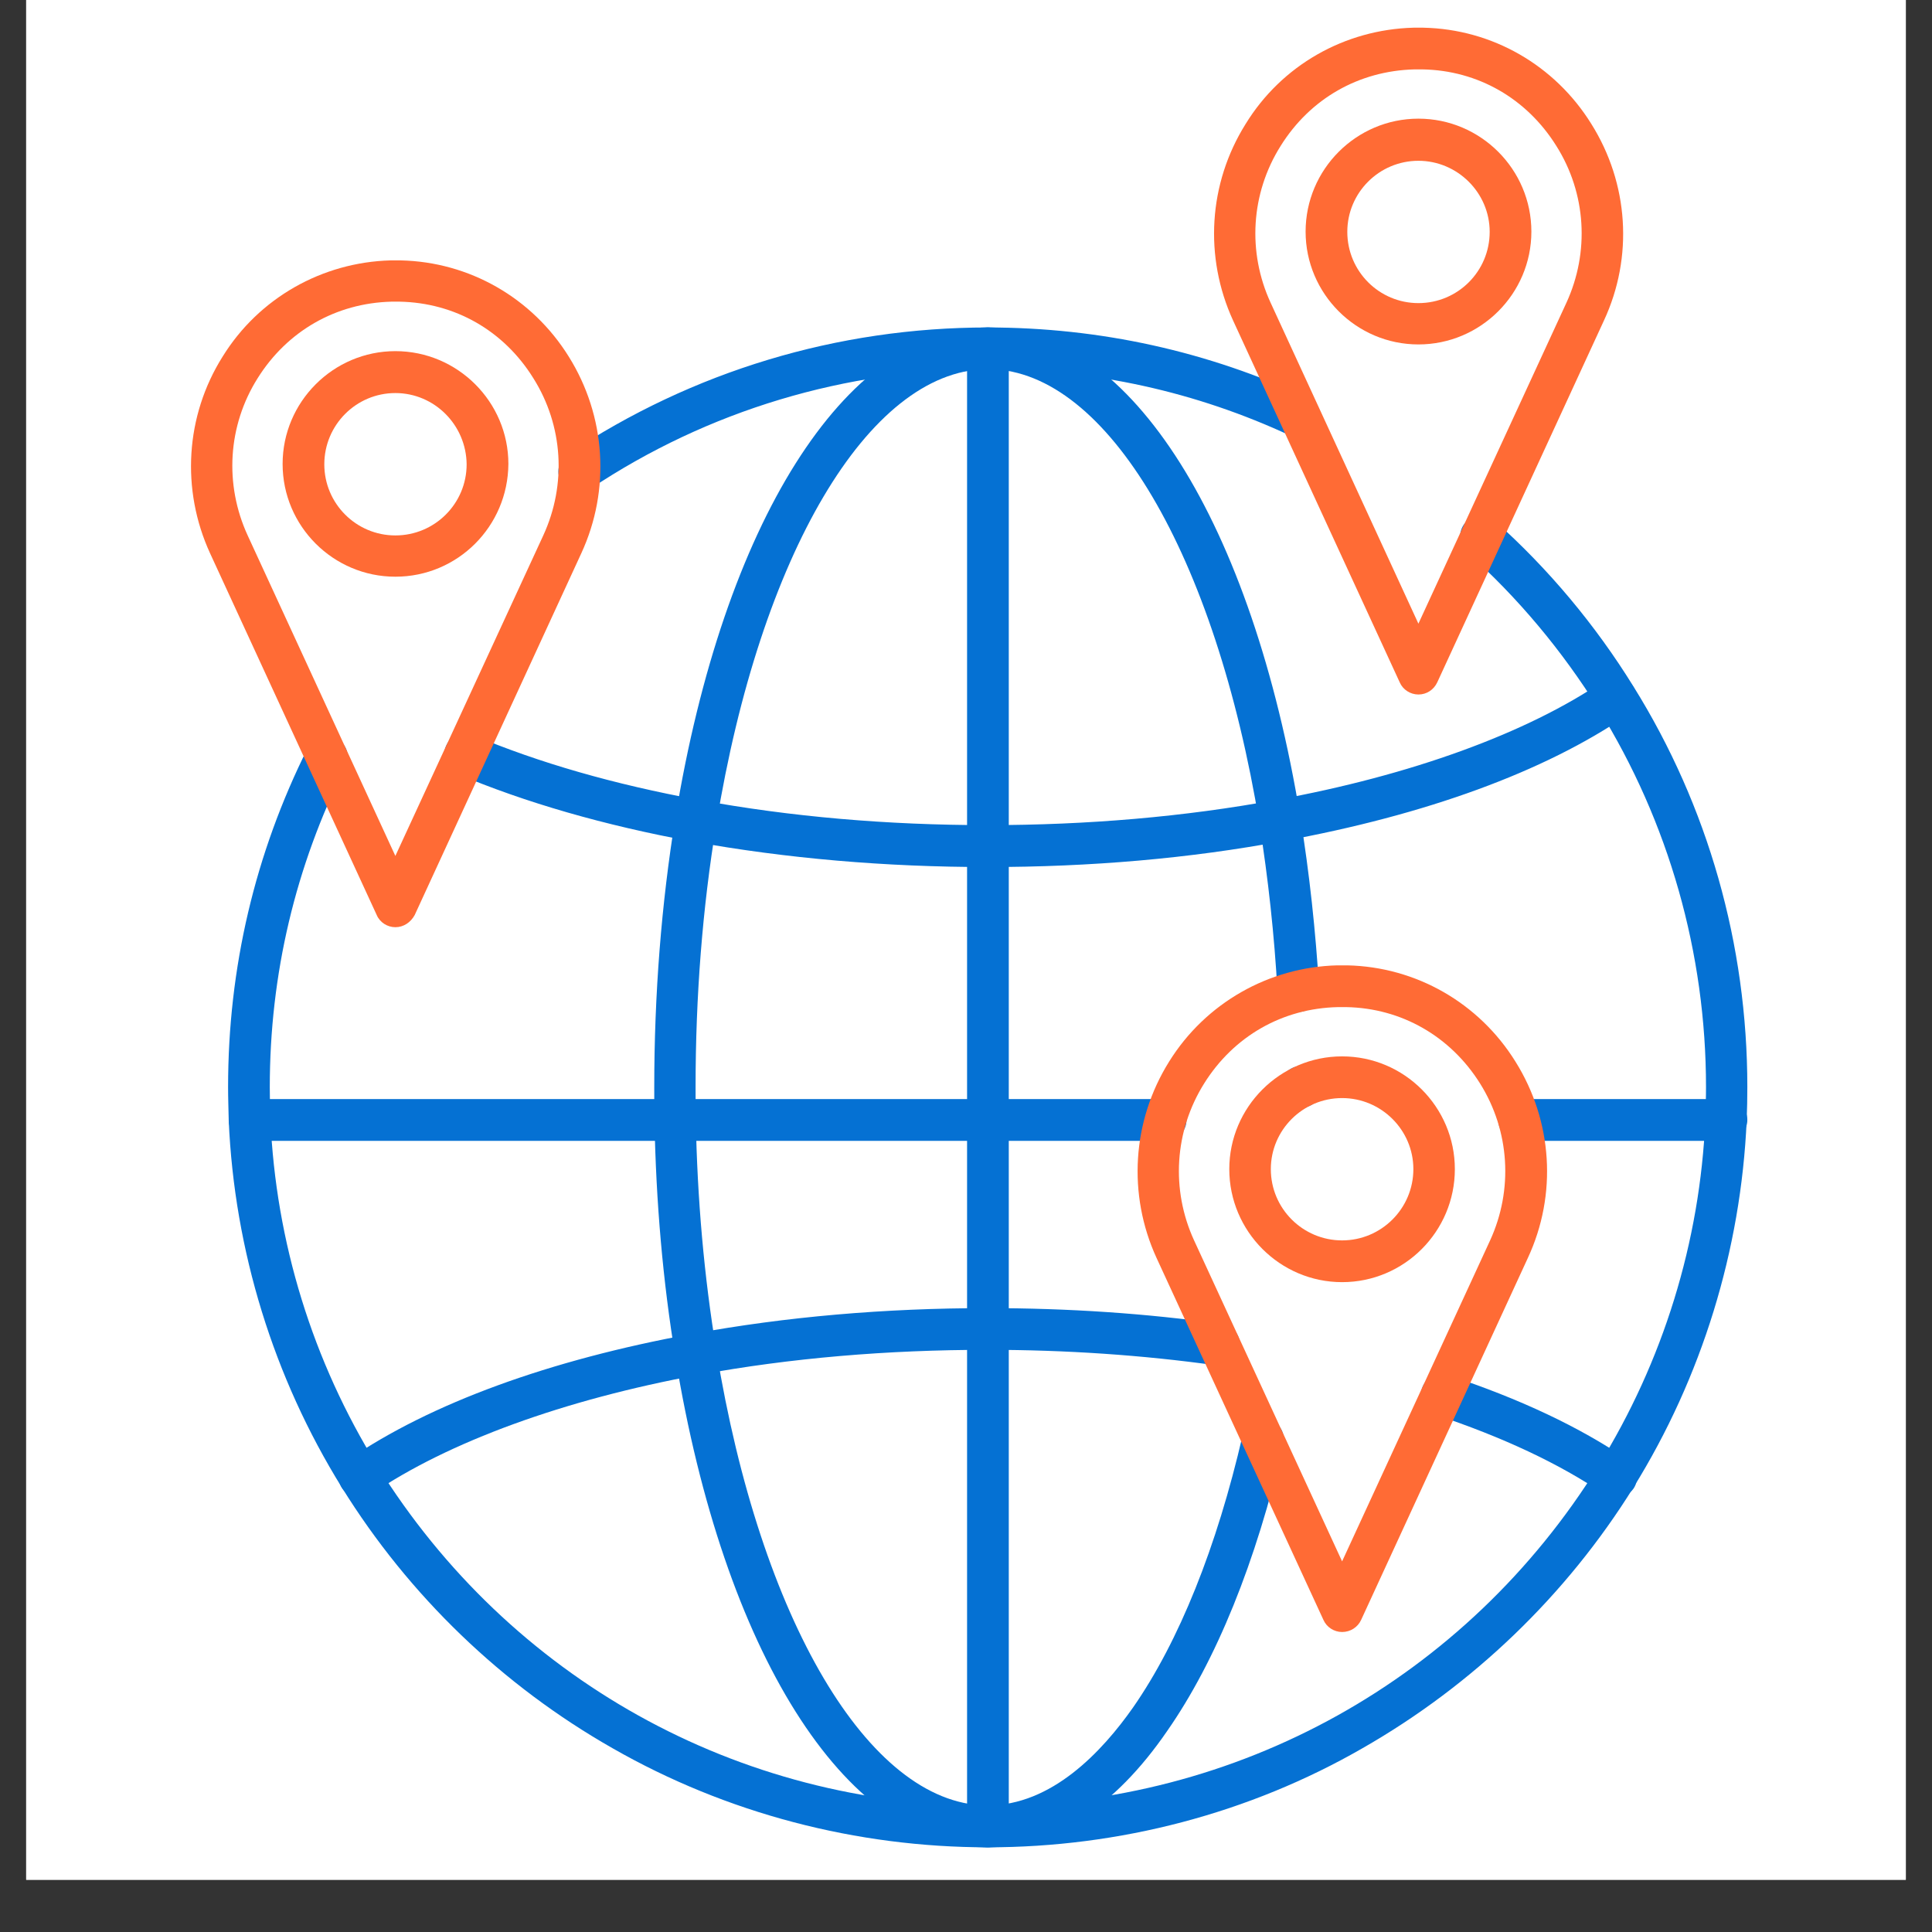
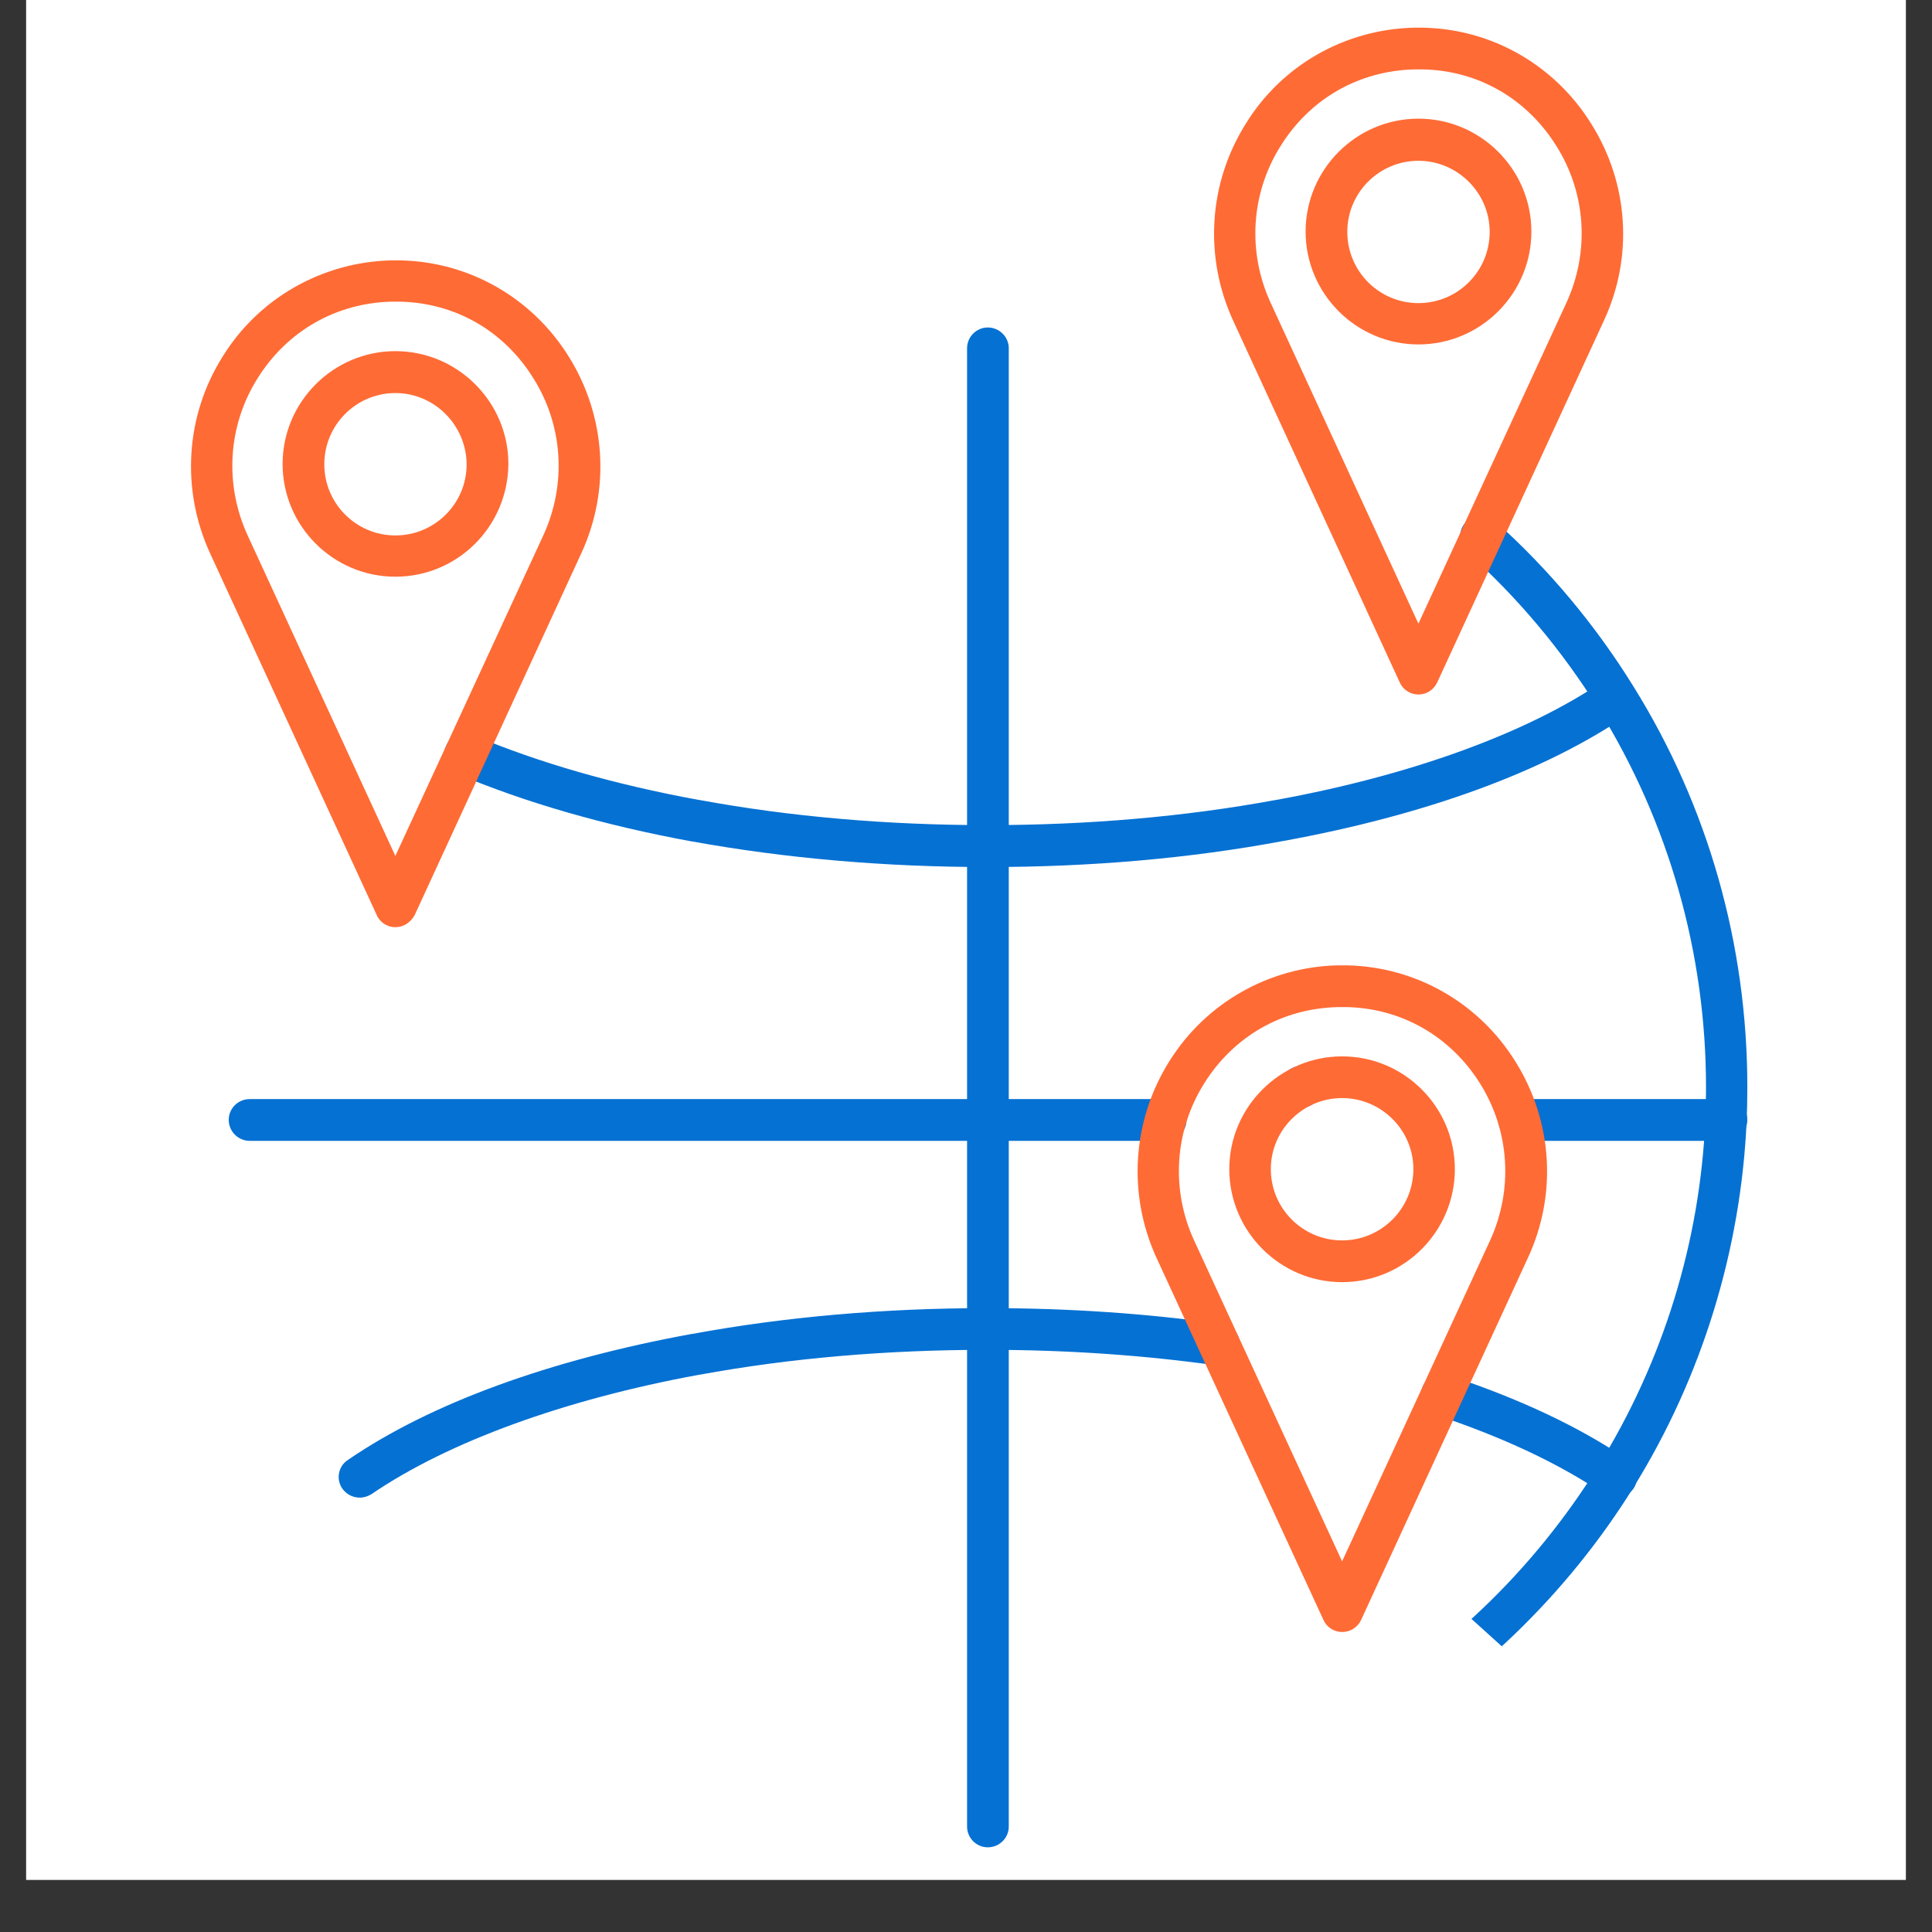
<svg xmlns="http://www.w3.org/2000/svg" width="48" zoomAndPan="magnify" viewBox="0 0 36 36" height="48" preserveAspectRatio="xMidYMid meet" version="1.2">
  <rect x="0" y="0" width="36" height="36" fill="#333333" stroke="none" />
  <defs>
    <clipPath id="2e5cc1b72c">
      <path d="M 0.488 0 L 35.512 0 L 35.512 35.027 L 0.488 35.027 Z M 0.488 0 " />
    </clipPath>
    <clipPath id="96a3456106">
-       <path d="M 4 9 L 32.559 9 L 32.559 34.812 L 4 34.812 Z M 4 9 " />
+       <path d="M 4 9 L 32.559 9 L 32.559 34.812 Z M 4 9 " />
    </clipPath>
    <clipPath id="e48a9866fd">
-       <path d="M 12 6 L 25 6 L 25 34.812 L 12 34.812 Z M 12 6 " />
-     </clipPath>
+       </clipPath>
    <clipPath id="7c8c0c320c">
      <path d="M 18 6 L 19 6 L 19 34.812 L 18 34.812 Z M 18 6 " />
    </clipPath>
    <clipPath id="6f3236bb21">
      <path d="M 27 20 L 32.559 20 L 32.559 22 L 27 22 Z M 27 20 " />
    </clipPath>
    <clipPath id="72fe97db9b">
      <path d="M 22 0.516 L 31 0.516 L 31 13 L 22 13 Z M 22 0.516 " />
    </clipPath>
    <clipPath id="656899ae57">
      <path d="M 3.383 4 L 12 4 L 12 18 L 3.383 18 Z M 3.383 4 " />
    </clipPath>
  </defs>
  <g id="a6a6b66901">
    <g clip-rule="nonzero" clip-path="url(#2e5cc1b72c)">
      <path style=" stroke:none;fill-rule:nonzero;fill:#ffffff;fill-opacity:1;" d="M 0.488 0 L 35.512 0 L 35.512 35.027 L 0.488 35.027 Z M 0.488 0 " />
      <path style=" stroke:none;fill-rule:nonzero;fill:#ffffff;fill-opacity:1;" d="M 0.488 0 L 35.512 0 L 35.512 35.027 L 0.488 35.027 Z M 0.488 0 " />
    </g>
    <g clip-rule="nonzero" clip-path="url(#96a3456106)">
      <path style=" stroke:none;fill-rule:nonzero;fill:#0571d3;fill-opacity:1;" d="M 18.406 34.422 C 15.957 34.422 13.535 33.789 11.418 32.578 C 9.363 31.41 7.621 29.734 6.371 27.719 C 5.098 25.668 4.367 23.301 4.262 20.879 C 4.258 20.672 4.25 20.465 4.25 20.258 C 4.25 18.035 4.75 15.906 5.738 13.93 C 5.836 13.738 6.07 13.66 6.262 13.758 C 6.457 13.852 6.535 14.086 6.438 14.281 C 5.504 16.145 5.027 18.156 5.027 20.258 C 5.027 20.453 5.031 20.652 5.039 20.848 C 5.137 23.141 5.828 25.371 7.031 27.312 C 9.496 31.277 13.75 33.648 18.406 33.648 C 23.066 33.648 27.324 31.277 29.785 27.312 C 30.988 25.371 31.68 23.141 31.777 20.848 C 31.781 20.652 31.789 20.461 31.789 20.258 C 31.789 17.762 31.098 15.324 29.785 13.207 C 29.109 12.125 28.289 11.141 27.336 10.289 C 27.176 10.145 27.164 9.898 27.305 9.738 C 27.449 9.578 27.691 9.562 27.855 9.707 C 28.859 10.605 29.73 11.648 30.438 12.793 C 31.828 15.023 32.559 17.605 32.559 20.254 C 32.559 20.461 32.555 20.668 32.547 20.875 C 32.441 23.293 31.711 25.664 30.438 27.715 C 29.188 29.727 27.441 31.402 25.391 32.574 C 23.281 33.789 20.859 34.422 18.406 34.422 Z M 18.406 34.422 " />
    </g>
-     <path style=" stroke:none;fill-rule:nonzero;fill:#0571d3;fill-opacity:1;" d="M 10.793 9.176 C 10.668 9.176 10.547 9.117 10.469 9 C 10.352 8.82 10.398 8.578 10.578 8.465 C 12.902 6.918 15.605 6.102 18.406 6.102 C 20.496 6.102 22.512 6.547 24.387 7.422 C 24.582 7.512 24.664 7.746 24.574 7.938 C 24.484 8.133 24.25 8.219 24.059 8.125 C 22.285 7.297 20.383 6.879 18.402 6.879 C 15.754 6.879 13.191 7.648 11 9.109 C 10.941 9.156 10.871 9.176 10.793 9.176 Z M 10.793 9.176 " />
    <path style=" stroke:none;fill-rule:nonzero;fill:#0571d3;fill-opacity:1;" d="M 24.246 20.641 C 24.031 20.641 23.855 20.465 23.855 20.254 C 23.855 20.039 24.031 19.863 24.246 19.863 C 24.457 19.863 24.633 20.039 24.633 20.254 C 24.633 20.465 24.457 20.641 24.246 20.641 Z M 24.246 20.641 " />
    <g clip-rule="nonzero" clip-path="url(#e48a9866fd)">
      <path style=" stroke:none;fill-rule:nonzero;fill:#0571d3;fill-opacity:1;" d="M 18.406 34.422 C 18.383 34.422 18.363 34.422 18.336 34.422 C 15.742 34.367 13.484 30.781 12.586 25.293 C 12.352 23.883 12.223 22.395 12.195 20.875 C 12.191 20.672 12.191 20.465 12.191 20.266 C 12.191 18.531 12.324 16.836 12.586 15.23 C 13.484 9.746 15.742 6.168 18.344 6.102 C 18.383 6.102 18.434 6.102 18.48 6.102 C 21.074 6.16 23.332 9.746 24.23 15.23 C 24.398 16.266 24.516 17.348 24.582 18.449 C 24.594 18.66 24.426 18.844 24.211 18.855 C 24 18.867 23.816 18.699 23.805 18.488 C 23.746 17.418 23.629 16.363 23.469 15.355 C 22.645 10.332 20.633 6.93 18.461 6.879 C 18.441 6.879 18.426 6.879 18.406 6.879 C 18.395 6.879 18.375 6.879 18.363 6.879 C 16.184 6.93 14.168 10.332 13.348 15.355 C 13.09 16.914 12.961 18.562 12.961 20.258 C 12.961 20.461 12.961 20.66 12.965 20.855 C 12.992 22.344 13.121 23.793 13.348 25.164 C 14.168 30.184 16.184 33.59 18.355 33.641 C 18.375 33.641 18.387 33.641 18.406 33.641 C 19.594 33.641 20.531 32.645 21.113 31.816 C 21.969 30.586 22.672 28.832 23.156 26.738 C 23.203 26.531 23.418 26.398 23.625 26.445 C 23.832 26.492 23.961 26.703 23.914 26.91 C 23.41 29.098 22.66 30.949 21.746 32.258 C 20.77 33.68 19.613 34.422 18.406 34.422 Z M 18.406 34.422 " />
    </g>
    <path style=" stroke:none;fill-rule:nonzero;fill:#0571d3;fill-opacity:1;" d="M 18.406 16.156 C 16.5 16.156 14.648 15.996 12.902 15.68 C 12.902 15.68 12.895 15.68 12.895 15.68 C 11.258 15.379 9.781 14.953 8.516 14.418 C 8.312 14.332 8.223 14.105 8.309 13.906 C 8.391 13.703 8.617 13.613 8.82 13.699 C 10.035 14.211 11.445 14.617 13.023 14.906 C 13.023 14.906 13.031 14.906 13.031 14.906 C 14.727 15.219 16.539 15.375 18.402 15.375 C 20.266 15.375 22.078 15.219 23.773 14.906 C 23.773 14.906 23.777 14.906 23.777 14.906 C 26.289 14.449 28.457 13.66 29.887 12.684 C 30.062 12.559 30.309 12.605 30.426 12.785 C 30.547 12.961 30.5 13.207 30.32 13.324 C 28.781 14.379 26.562 15.188 23.906 15.672 C 23.906 15.672 23.902 15.672 23.902 15.672 C 22.176 15.996 20.316 16.156 18.406 16.156 Z M 18.406 16.156 " />
    <path style=" stroke:none;fill-rule:nonzero;fill:#0571d3;fill-opacity:1;" d="M 6.703 27.906 C 6.578 27.906 6.457 27.848 6.379 27.738 C 6.258 27.566 6.301 27.32 6.484 27.203 C 8.023 26.148 10.242 25.34 12.895 24.855 C 12.895 24.855 12.902 24.855 12.902 24.855 C 14.641 24.535 16.492 24.375 18.406 24.375 C 19.902 24.375 21.371 24.473 22.77 24.672 C 22.984 24.703 23.133 24.898 23.098 25.113 C 23.066 25.324 22.871 25.477 22.66 25.441 C 21.293 25.25 19.863 25.152 18.402 25.152 C 16.531 25.152 14.727 25.305 13.031 25.617 C 13.031 25.617 13.023 25.617 13.023 25.617 C 10.516 26.078 8.348 26.867 6.918 27.844 C 6.852 27.883 6.781 27.906 6.703 27.906 Z M 6.703 27.906 " />
    <path style=" stroke:none;fill-rule:nonzero;fill:#0571d3;fill-opacity:1;" d="M 30.113 27.906 C 30.035 27.906 29.965 27.887 29.895 27.844 C 29.059 27.273 27.996 26.777 26.742 26.359 C 26.543 26.297 26.426 26.078 26.496 25.871 C 26.566 25.664 26.781 25.551 26.988 25.625 C 28.316 26.062 29.441 26.594 30.332 27.203 C 30.508 27.324 30.555 27.566 30.438 27.738 C 30.359 27.848 30.242 27.906 30.113 27.906 Z M 30.113 27.906 " />
    <g clip-rule="nonzero" clip-path="url(#7c8c0c320c)">
      <path style=" stroke:none;fill-rule:nonzero;fill:#0571d3;fill-opacity:1;" d="M 18.406 34.422 C 18.195 34.422 18.02 34.25 18.02 34.035 L 18.02 6.488 C 18.02 6.277 18.195 6.102 18.406 6.102 C 18.621 6.102 18.797 6.277 18.797 6.488 L 18.797 34.035 C 18.797 34.25 18.621 34.422 18.406 34.422 Z M 18.406 34.422 " />
    </g>
    <g clip-rule="nonzero" clip-path="url(#6f3236bb21)">
      <path style=" stroke:none;fill-rule:nonzero;fill:#0571d3;fill-opacity:1;" d="M 32.172 21.258 L 28.309 21.258 C 28.094 21.258 27.918 21.082 27.918 20.867 C 27.918 20.652 28.094 20.48 28.309 20.48 L 32.172 20.48 C 32.383 20.48 32.559 20.652 32.559 20.867 C 32.559 21.082 32.383 21.258 32.172 21.258 Z M 32.172 21.258 " />
    </g>
    <path style=" stroke:none;fill-rule:nonzero;fill:#0571d3;fill-opacity:1;" d="M 21.715 21.258 L 4.652 21.258 C 4.438 21.258 4.262 21.082 4.262 20.867 C 4.262 20.652 4.438 20.48 4.652 20.48 L 21.723 20.48 C 21.934 20.48 22.109 20.652 22.109 20.867 C 22.109 21.082 21.934 21.258 21.715 21.258 Z M 21.715 21.258 " />
    <g clip-rule="nonzero" clip-path="url(#72fe97db9b)">
      <path style=" stroke:none;fill-rule:nonzero;fill:#ff6b35;fill-opacity:1;" d="M 26.43 12.941 C 26.281 12.941 26.141 12.852 26.082 12.715 L 22.977 5.973 C 22.434 4.789 22.516 3.418 23.211 2.309 C 23.883 1.215 25.055 0.551 26.336 0.516 C 26.398 0.516 26.457 0.516 26.523 0.516 C 27.805 0.543 28.973 1.215 29.652 2.309 C 30.348 3.418 30.438 4.789 29.887 5.973 L 26.781 12.715 C 26.715 12.855 26.582 12.941 26.43 12.941 Z M 26.43 1.293 C 26.406 1.293 26.379 1.293 26.355 1.293 C 25.32 1.32 24.414 1.836 23.863 2.719 C 23.305 3.605 23.242 4.699 23.676 5.641 L 26.43 11.621 L 29.188 5.641 C 29.621 4.699 29.559 3.605 29 2.719 C 28.449 1.836 27.539 1.312 26.508 1.293 C 26.477 1.293 26.449 1.293 26.43 1.293 Z M 26.43 1.293 " />
    </g>
    <path style=" stroke:none;fill-rule:nonzero;fill:#ff6b35;fill-opacity:1;" d="M 26.43 6.418 C 25.273 6.418 24.328 5.473 24.328 4.316 C 24.328 3.156 25.273 2.211 26.43 2.211 C 27.59 2.211 28.535 3.156 28.535 4.316 C 28.535 5.473 27.59 6.418 26.43 6.418 Z M 26.43 2.996 C 25.699 2.996 25.105 3.59 25.105 4.32 C 25.105 5.055 25.699 5.648 26.43 5.648 C 27.164 5.648 27.758 5.055 27.758 4.32 C 27.758 3.59 27.156 2.996 26.43 2.996 Z M 26.43 2.996 " />
    <g clip-rule="nonzero" clip-path="url(#656899ae57)">
      <path style=" stroke:none;fill-rule:nonzero;fill:#ff6b35;fill-opacity:1;" d="M 7.367 17.277 C 7.219 17.277 7.078 17.188 7.02 17.051 L 3.914 10.309 C 3.371 9.125 3.453 7.75 4.148 6.645 C 4.824 5.551 6.004 4.887 7.277 4.852 C 7.344 4.852 7.402 4.852 7.465 4.852 C 8.746 4.879 9.918 5.551 10.598 6.645 C 11.289 7.75 11.379 9.125 10.832 10.309 L 7.727 17.051 C 7.652 17.188 7.52 17.277 7.367 17.277 Z M 7.367 5.621 C 7.344 5.621 7.316 5.621 7.293 5.621 C 6.258 5.648 5.352 6.168 4.801 7.047 C 4.242 7.934 4.18 9.027 4.613 9.973 L 7.367 15.949 L 10.125 9.973 C 10.559 9.027 10.496 7.934 9.938 7.047 C 9.387 6.16 8.477 5.641 7.445 5.621 C 7.414 5.621 7.387 5.621 7.367 5.621 Z M 10.477 10.141 Z M 10.477 10.141 " />
    </g>
    <path style=" stroke:none;fill-rule:nonzero;fill:#ff6b35;fill-opacity:1;" d="M 7.367 10.746 C 6.211 10.746 5.266 9.805 5.266 8.645 C 5.266 7.488 6.211 6.543 7.367 6.543 C 8.527 6.543 9.473 7.488 9.473 8.645 C 9.465 9.809 8.527 10.746 7.367 10.746 Z M 7.367 7.324 C 6.637 7.324 6.043 7.918 6.043 8.652 C 6.043 9.383 6.637 9.977 7.367 9.977 C 8.102 9.977 8.695 9.383 8.695 8.652 C 8.688 7.918 8.094 7.324 7.367 7.324 Z M 7.367 7.324 " />
    <path style=" stroke:none;fill-rule:nonzero;fill:#ff6b35;fill-opacity:1;" d="M 25.008 30.41 C 24.859 30.41 24.719 30.32 24.66 30.184 L 21.551 23.441 C 21.008 22.258 21.094 20.887 21.785 19.781 C 22.465 18.688 23.645 18.02 24.918 17.988 C 24.98 17.988 25.039 17.988 25.105 17.988 C 26.387 18.016 27.559 18.688 28.238 19.781 C 28.93 20.887 29.02 22.258 28.469 23.441 L 25.363 30.184 C 25.301 30.32 25.164 30.41 25.008 30.41 Z M 25.008 18.766 C 24.98 18.766 24.957 18.766 24.93 18.766 C 23.895 18.789 22.988 19.309 22.438 20.188 C 21.883 21.074 21.816 22.168 22.25 23.113 L 25.008 29.094 L 27.766 23.113 C 28.199 22.168 28.133 21.074 27.578 20.188 C 27.027 19.309 26.113 18.785 25.086 18.766 C 25.059 18.766 25.035 18.766 25.008 18.766 Z M 25.008 18.766 " />
    <path style=" stroke:none;fill-rule:nonzero;fill:#ff6b35;fill-opacity:1;" d="M 25.008 23.891 C 23.852 23.891 22.906 22.945 22.906 21.785 C 22.906 20.629 23.852 19.684 25.008 19.684 C 26.168 19.684 27.109 20.629 27.109 21.785 C 27.109 22.945 26.168 23.891 25.008 23.891 Z M 25.008 20.461 C 24.277 20.461 23.68 21.055 23.68 21.785 C 23.68 22.52 24.277 23.113 25.008 23.113 C 25.738 23.113 26.336 22.52 26.336 21.785 C 26.336 21.055 25.738 20.461 25.008 20.461 Z M 25.008 20.461 " />
  </g>
</svg>